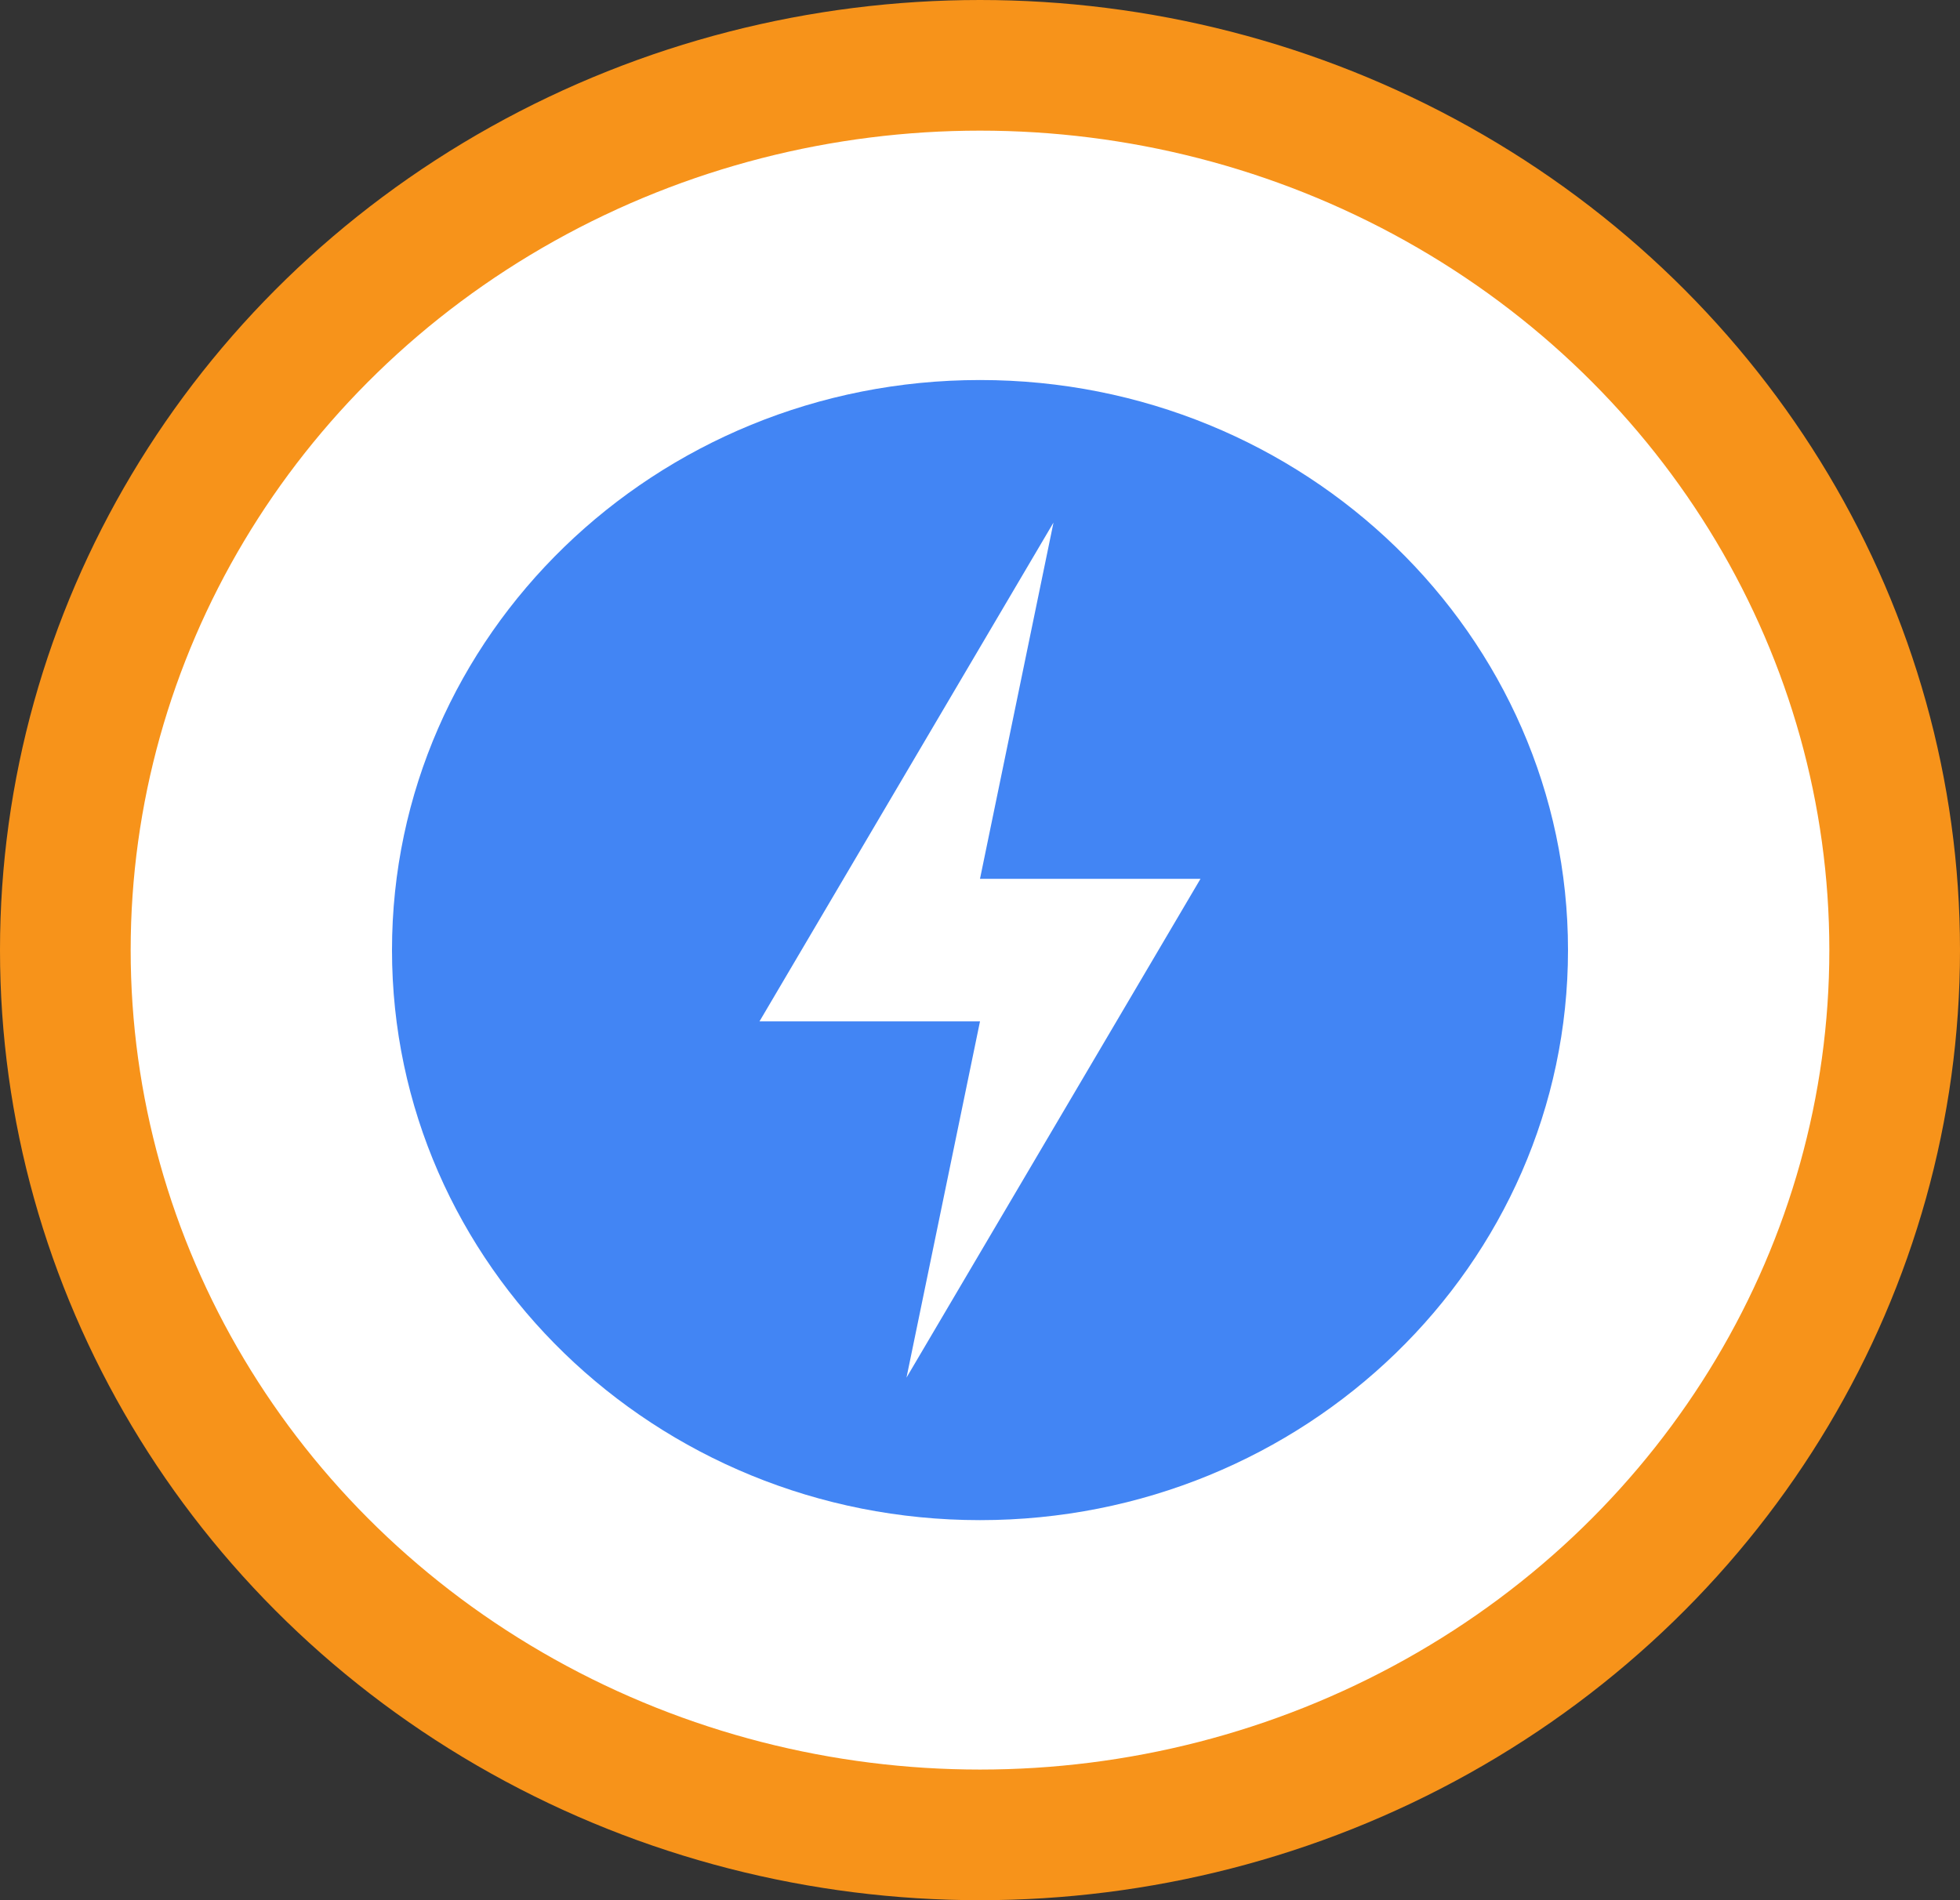
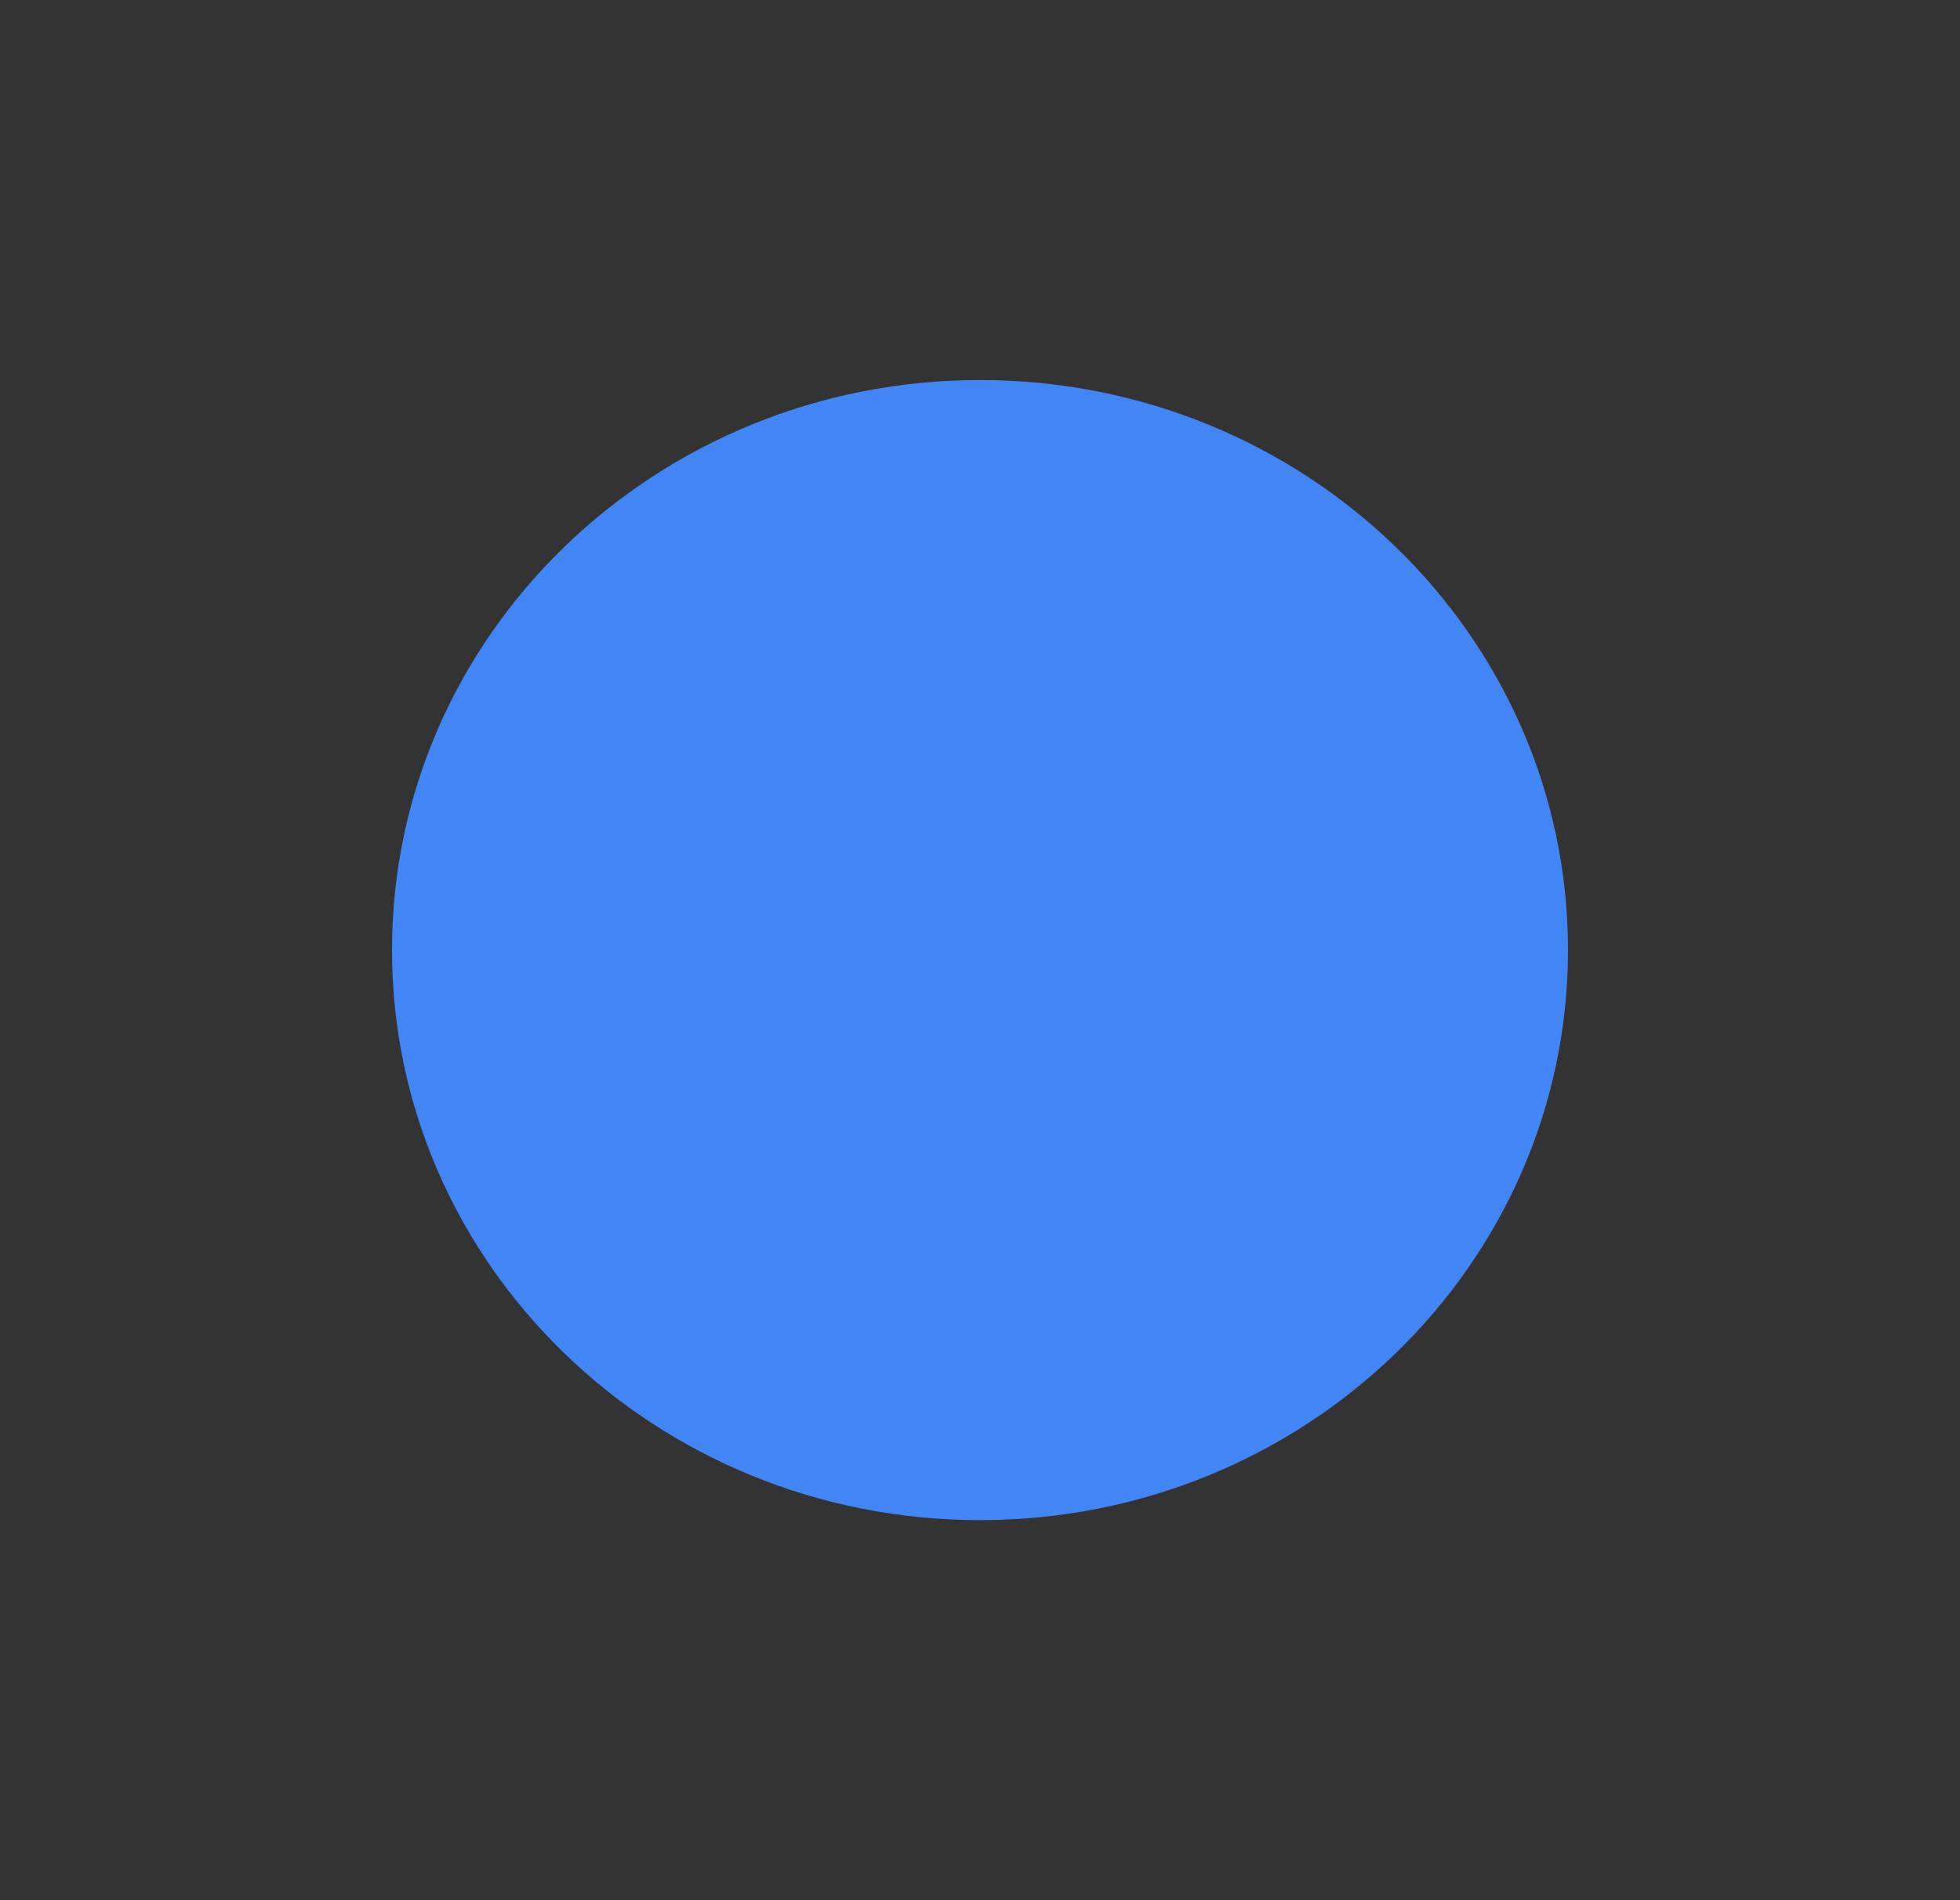
<svg xmlns="http://www.w3.org/2000/svg" width="60" height="58.182" viewBox="0 0 60 58.182">
  <rect x="0" y="0" width="60" height="58.182" fill="#333333" stroke="none" />
  <g id="icon-02-copy" transform="translate(0 -0.26)">
-     <ellipse id="Oval" cx="28" cy="27.091" rx="28" ry="27.091" transform="translate(2 2.26)" fill="#fff" stroke="#f7931a" stroke-width="4" />
    <g id="icon" transform="translate(12 11.896)">
      <path id="Path" d="M18,0C8.059,0,0,7.815,0,17.455S8.059,34.909,18,34.909s18-7.815,18-17.455S27.941,0,18,0Z" fill="#4285f4" />
-       <path id="Path-2" d="M20.25,4.364l-9,15.273H18L15.75,30.545l9-15.273H18Z" fill="#fff" fill-rule="evenodd" />
    </g>
  </g>
</svg>